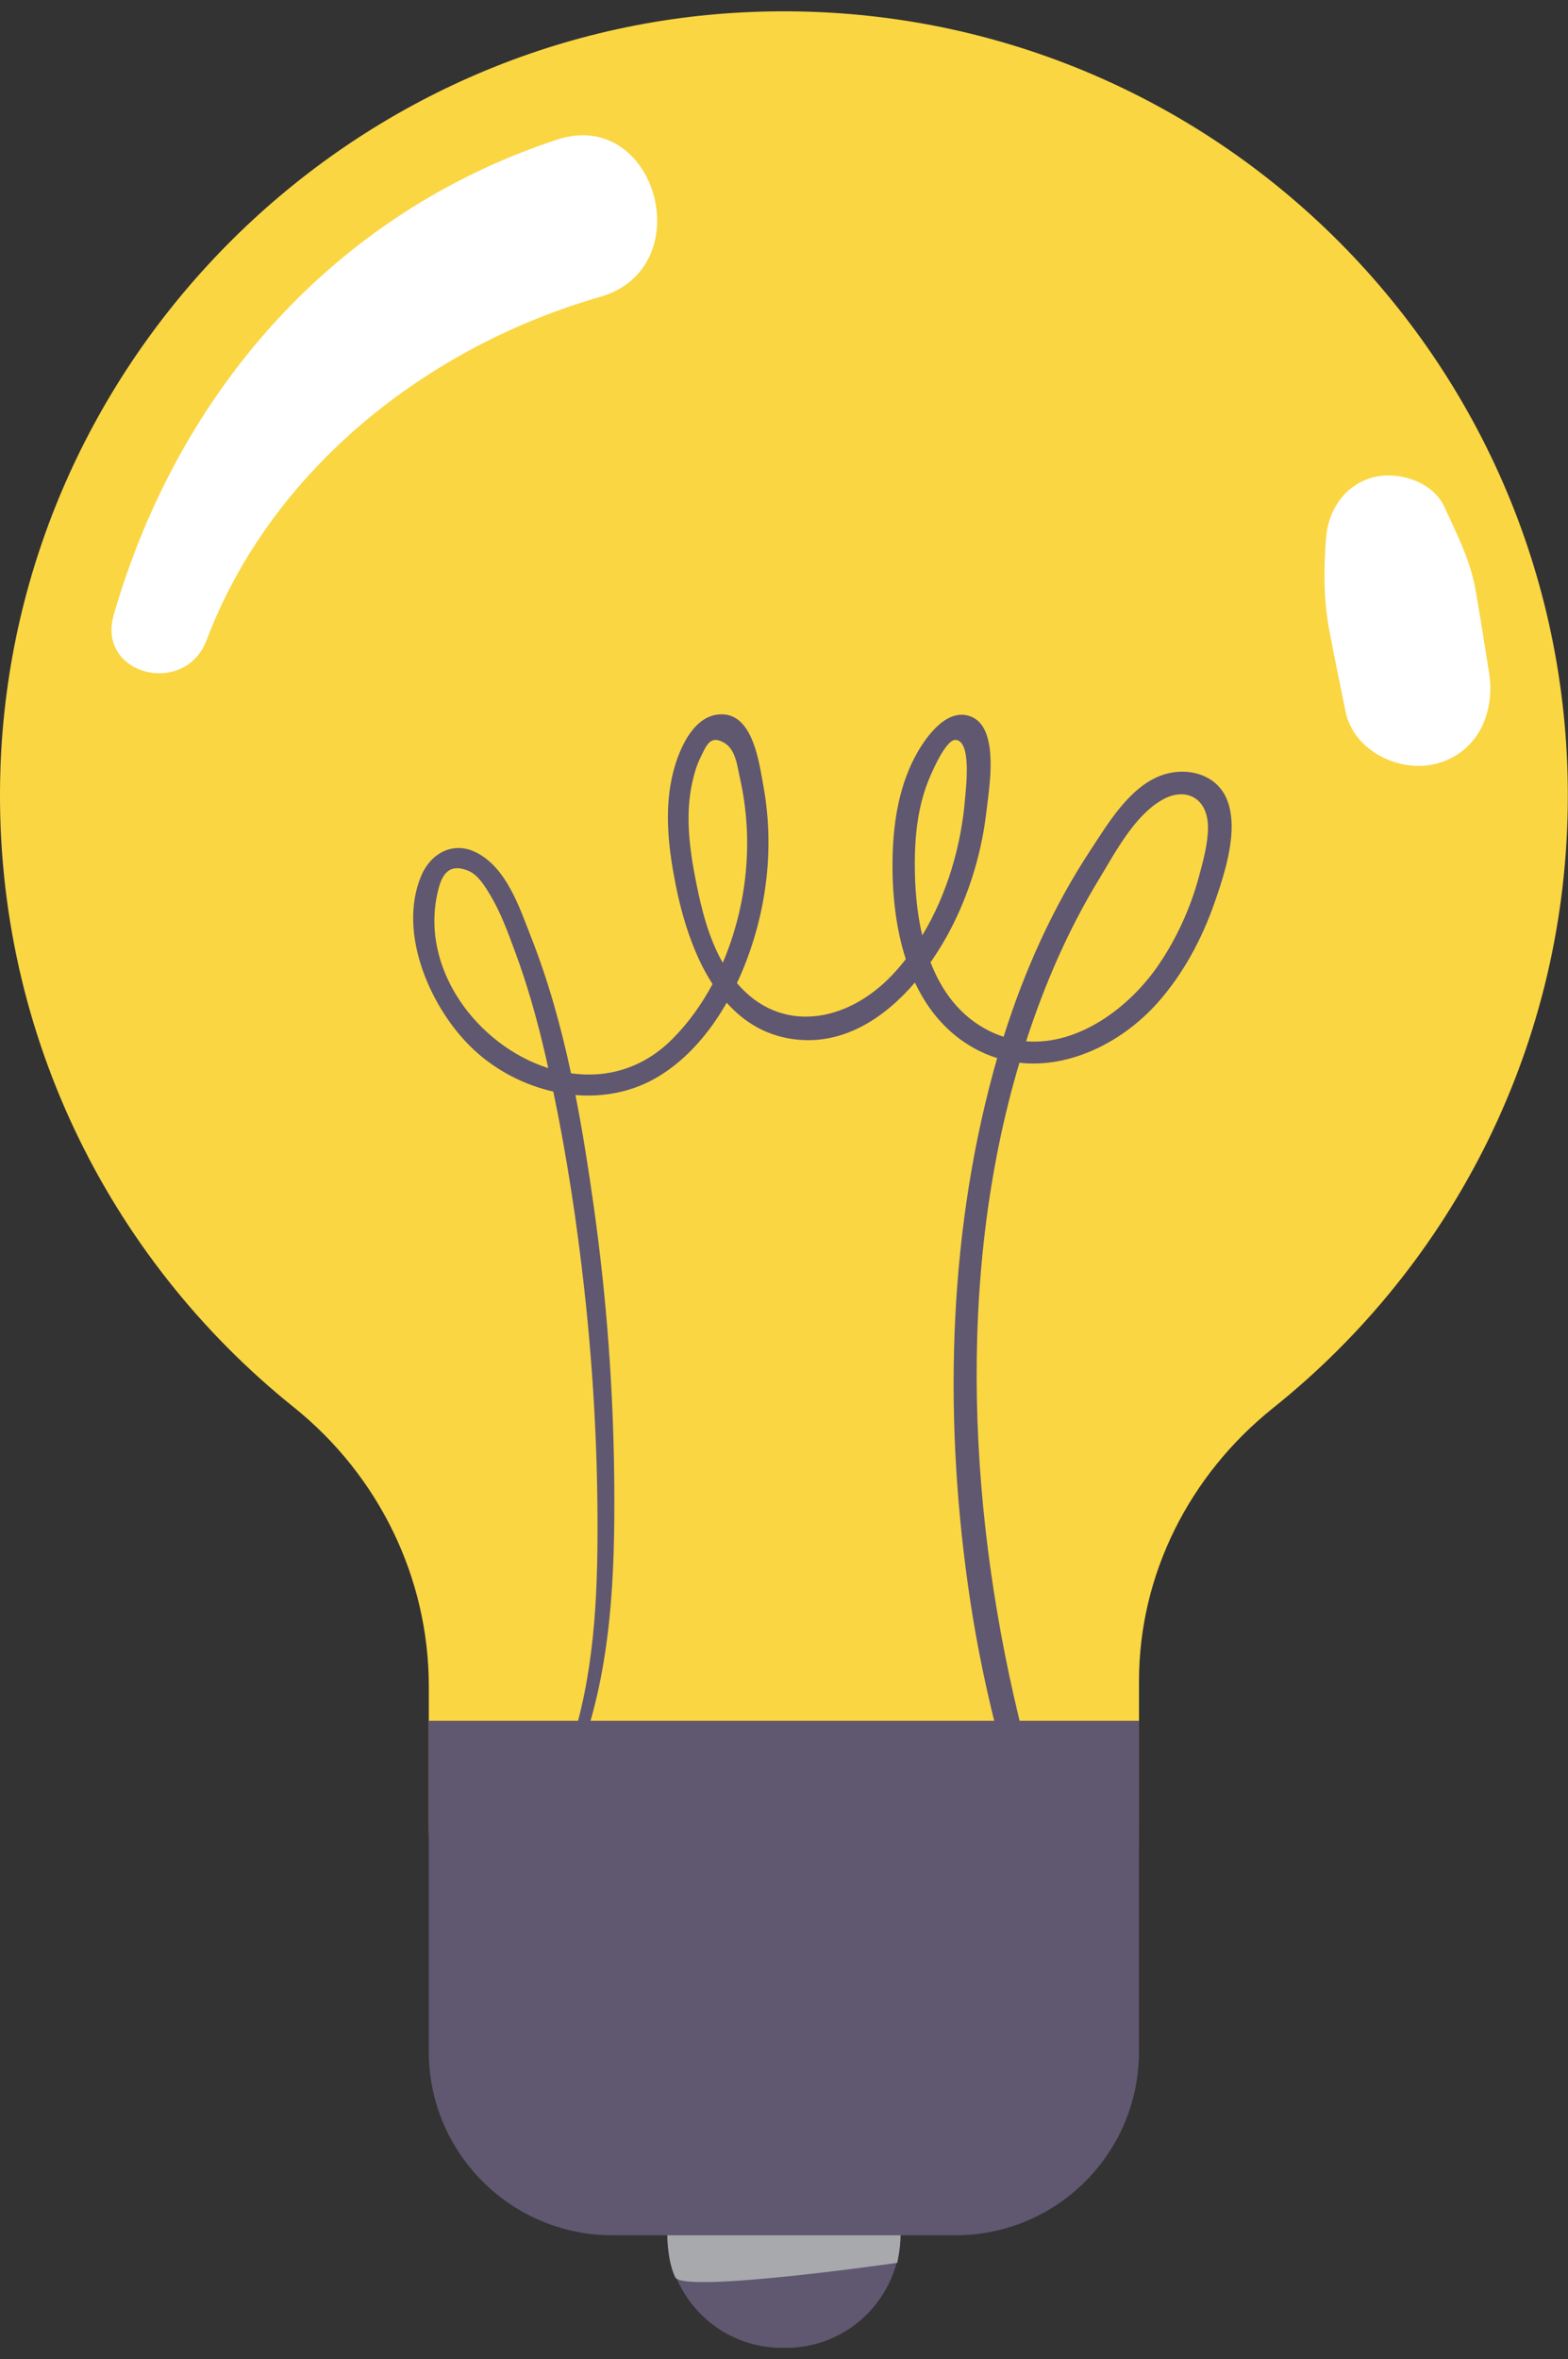
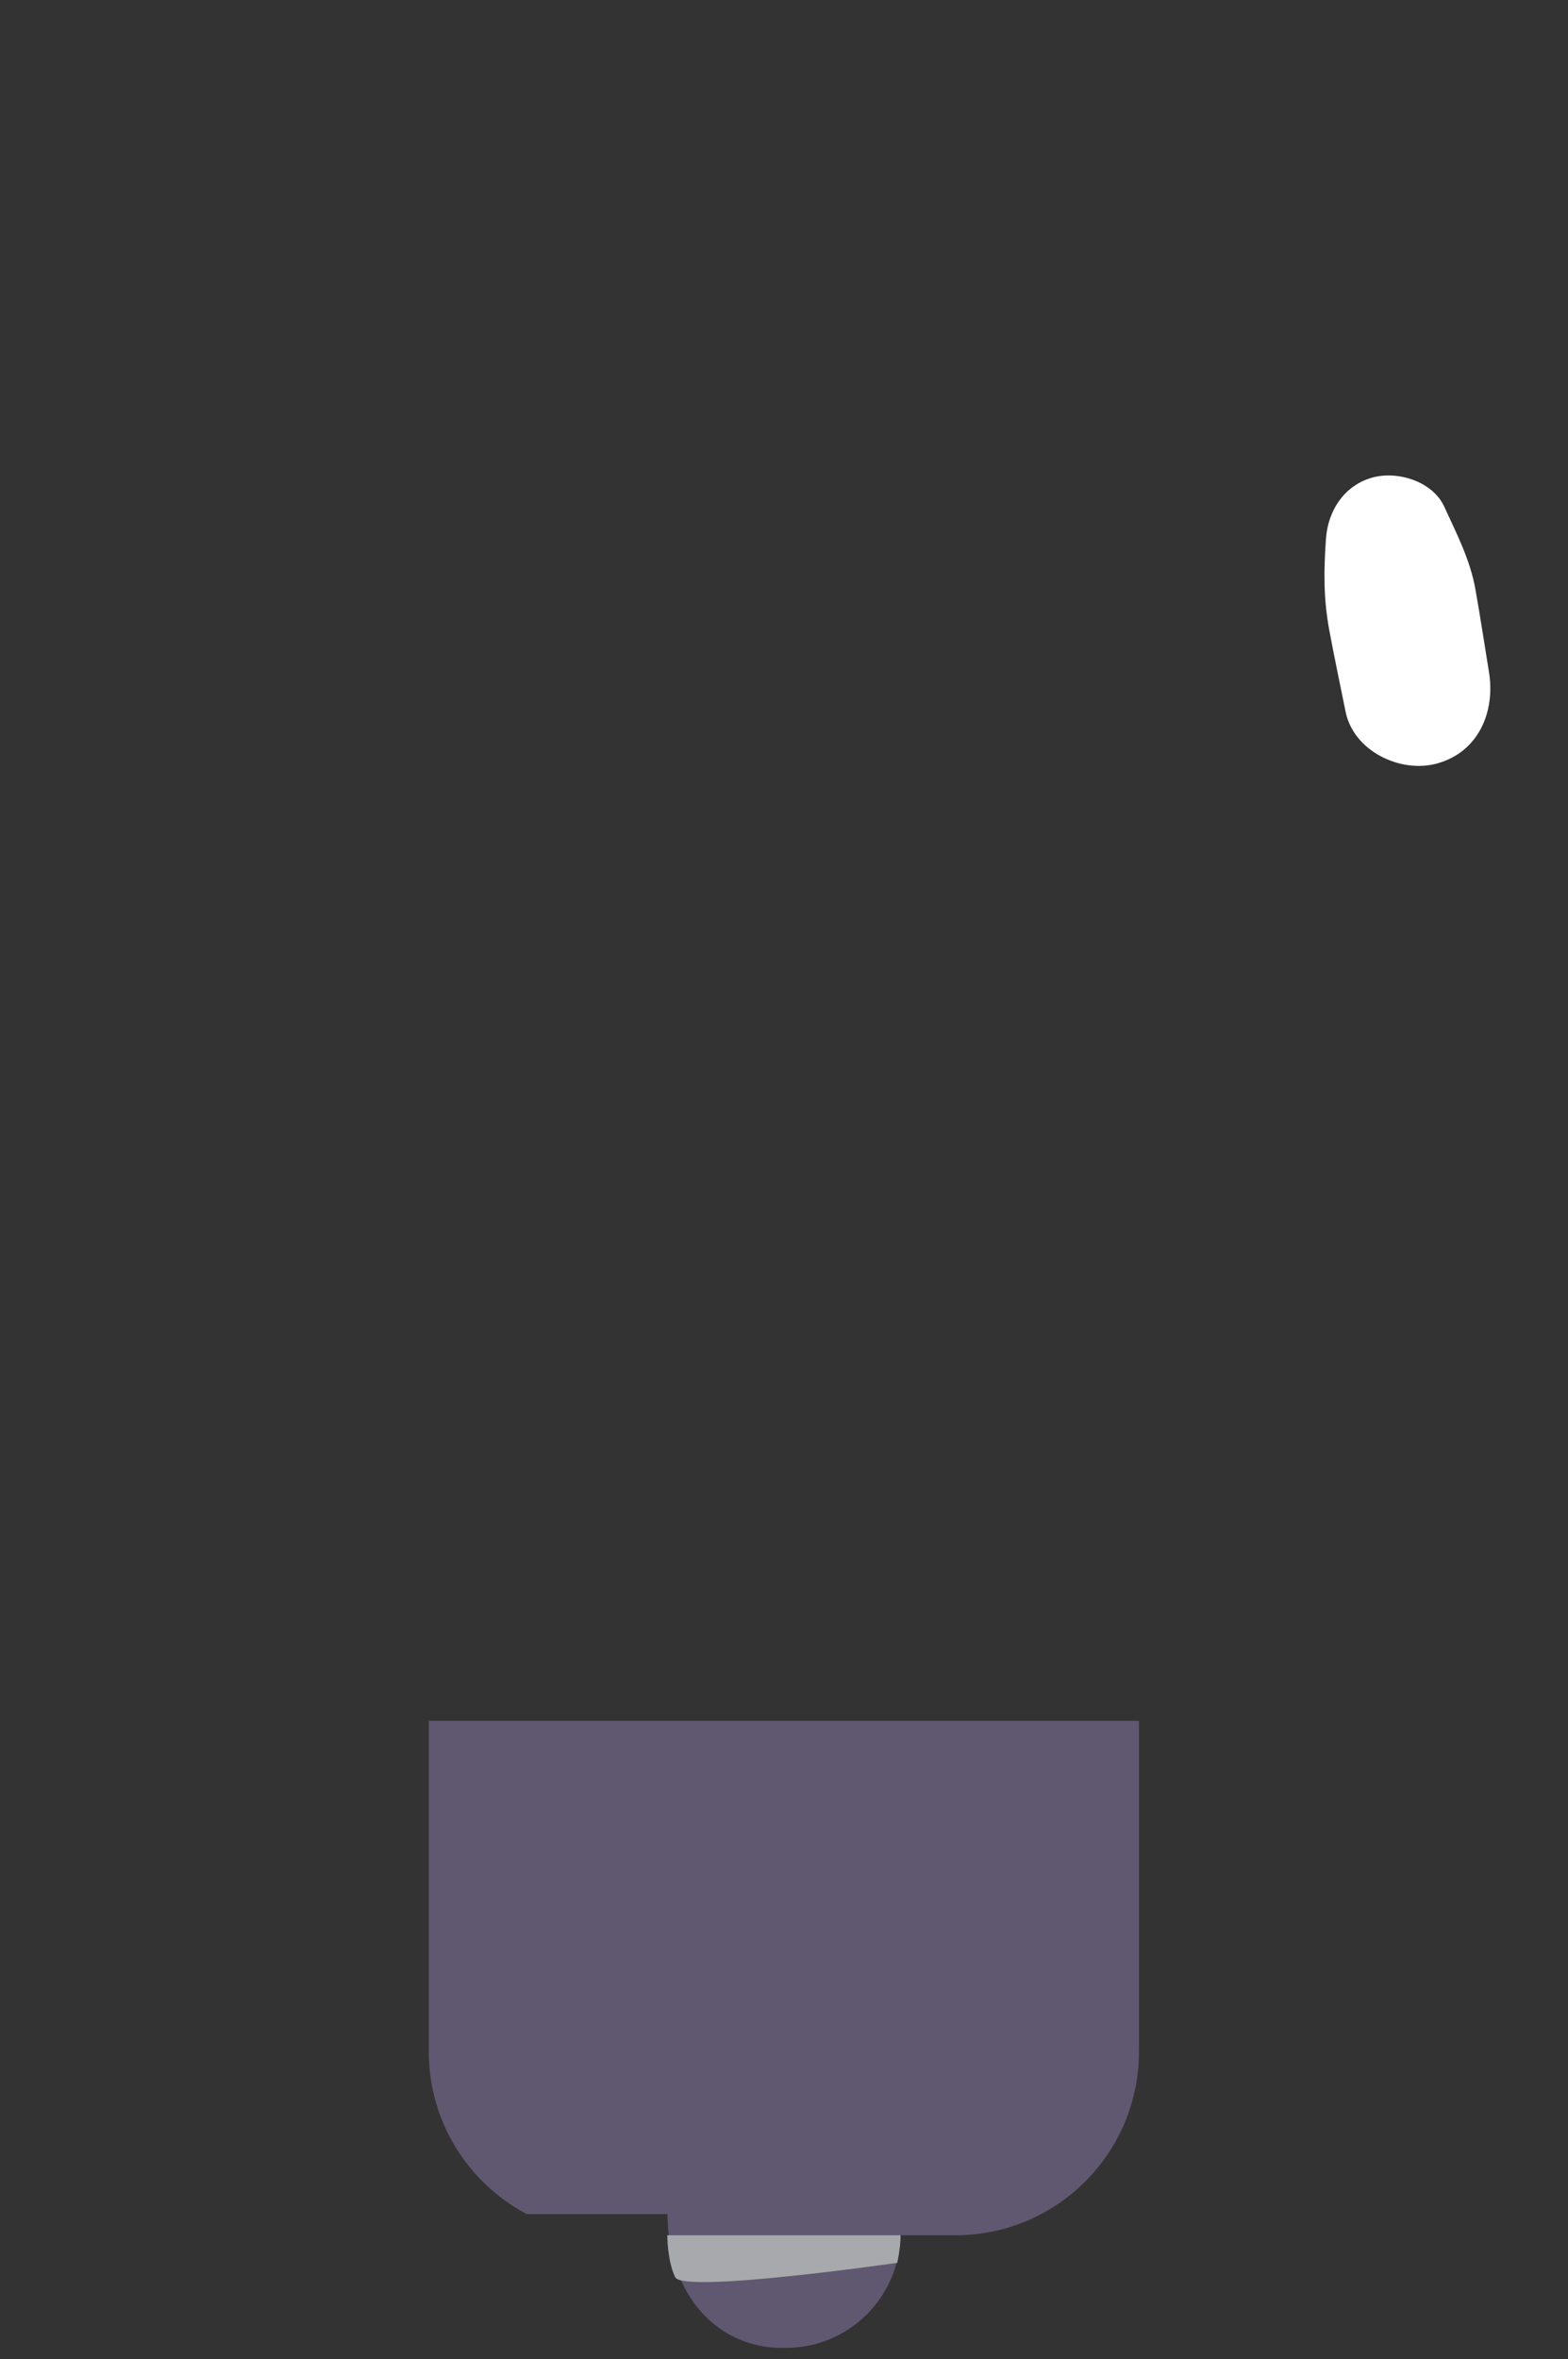
<svg xmlns="http://www.w3.org/2000/svg" width="121" height="182" viewBox="0 0 121 182" fill="none">
  <rect x="0" y="0" width="121" height="182" fill="#333333" stroke="none" />
-   <path d="M120.987 61.365C120.987 27.008 92.343 -0.662 57.63 0.939C26.365 2.381 1.109 27.962 0.036 59.242C-0.647 79.192 8.339 97.063 22.665 108.556C29.215 113.809 33.091 121.701 33.091 130.098V140.91C33.091 156.044 45.36 168.313 60.494 168.313C75.627 168.313 87.896 156.044 87.896 140.91V129.678C87.896 121.435 91.803 113.768 98.24 108.621C112.103 97.539 120.987 80.495 120.987 61.367V61.365Z" fill="#FAD643" />
-   <path d="M94.653 61.609C93.804 59.638 91.439 59.124 89.559 59.84C87.134 60.766 85.524 63.499 84.169 65.556C81.241 70 79.046 74.907 77.447 79.98C77.07 79.859 76.696 79.71 76.323 79.522C74.075 78.393 72.668 76.461 71.808 74.236C72.504 73.242 73.106 72.209 73.6 71.207C74.936 68.491 75.78 65.568 76.125 62.563C76.325 60.829 77.127 56.303 75.036 55.328C73.188 54.467 71.537 56.737 70.777 58.077C69.419 60.471 68.952 63.276 68.883 65.996C68.817 68.584 69.064 71.42 69.899 73.994C69.566 74.419 69.219 74.83 68.85 75.219C65.354 78.902 60.24 79.813 56.867 75.841C57.935 73.576 58.641 71.136 58.997 68.861C59.43 66.105 59.403 63.292 58.895 60.549C58.584 58.873 58.135 55.266 55.847 55.112C53.447 54.95 52.256 58.12 51.855 59.962C51.266 62.665 51.593 65.463 52.12 68.15C52.626 70.724 53.489 73.609 54.985 75.916C54.145 77.484 53.109 78.931 51.873 80.166C49.573 82.464 46.776 83.182 44.065 82.8C43.3 79.23 42.327 75.708 40.995 72.322C40.095 70.033 39.095 66.915 36.712 65.746C34.938 64.876 33.229 65.843 32.505 67.564C30.629 72.029 33.287 77.944 36.583 81C38.279 82.573 40.431 83.7 42.698 84.209C43.749 89.244 44.52 94.338 45.087 99.448C45.748 105.414 46.096 111.415 46.11 117.42C46.125 123.342 45.847 129.247 43.971 134.915C43.796 135.444 44.612 135.657 44.8 135.144C47.172 128.6 47.452 121.575 47.404 114.682C47.355 107.438 46.828 100.204 45.814 93.031C45.412 90.184 44.967 87.319 44.407 84.476C46.641 84.66 48.902 84.222 50.886 83.002C53.047 81.671 54.767 79.651 56.078 77.354C57.472 78.915 59.284 80.01 61.651 80.213C65.236 80.522 68.301 78.483 70.604 75.796C71.584 77.888 73.053 79.693 75.193 80.877C75.767 81.195 76.356 81.44 76.951 81.626C76.85 81.971 76.754 82.316 76.66 82.664C73.069 95.854 72.84 110.043 74.873 123.504C75.427 127.178 76.198 130.806 77.138 134.402C77.447 135.584 79.268 135.084 78.966 133.899C74.782 117.414 73.704 98.639 78.666 81.986C82.66 82.431 86.747 80.313 89.412 77.266C91.328 75.078 92.733 72.456 93.695 69.72C94.482 67.475 95.664 63.963 94.653 61.616V61.609ZM33.796 68.735C34.034 67.752 34.481 66.463 36.172 67.192C36.915 67.512 37.441 68.399 37.843 69.07C38.65 70.415 39.2 71.949 39.746 73.416C40.722 76.037 41.471 78.739 42.1 81.464C42.171 81.775 42.238 82.085 42.307 82.398C36.87 80.673 32.34 74.738 33.796 68.735ZM53.714 68.044C53.216 65.548 52.862 62.909 53.414 60.391C53.558 59.74 53.742 59.073 54.038 58.473C54.502 57.535 54.769 56.697 55.827 57.268C56.779 57.781 56.881 59.057 57.106 60.06C57.648 62.456 57.783 64.943 57.539 67.386C57.308 69.697 56.721 72.065 55.774 74.272C54.687 72.369 54.14 70.178 53.714 68.044ZM70.591 66.624C70.595 64.523 70.817 62.38 71.571 60.404C71.762 59.904 72.942 57.032 73.742 57.079C74.994 57.151 74.538 60.775 74.478 61.54C74.195 65.159 73.104 68.971 71.168 72.163C70.737 70.326 70.59 68.399 70.593 66.626L70.591 66.624ZM92.528 67.604C91.868 70.037 90.819 72.367 89.396 74.45C87.152 77.732 83.226 80.657 79.181 80.331C79.901 78.115 80.726 75.939 81.675 73.814C82.59 71.769 83.624 69.778 84.787 67.864C86.043 65.797 87.521 62.931 89.688 61.703C91.517 60.667 93.226 61.569 93.219 63.847C93.215 65.072 92.844 66.435 92.526 67.606L92.528 67.604Z" fill="#605770" />
-   <path d="M33.088 132.753V158.276C33.088 163.697 36.145 168.415 40.621 170.791C40.628 170.798 40.636 170.802 40.643 170.802C42.623 171.847 44.866 172.44 47.251 172.44H51.501C51.585 177.251 55.506 181.127 60.338 181.127H60.65C65.482 181.127 69.402 177.251 69.485 172.44H73.73C81.56 172.44 87.893 166.095 87.893 158.276V132.753H33.086H33.088Z" fill="#605770" />
-   <path d="M42.966 10.776C25.792 16.453 13.773 30.158 8.781 47.42C7.43 52.09 14.276 53.779 15.938 49.393C20.93 36.219 32.951 26.744 46.309 22.903C54.099 20.661 50.65 8.234 42.966 10.776Z" fill="white" />
+   <path d="M33.088 132.753V158.276C33.088 163.697 36.145 168.415 40.621 170.791C40.628 170.798 40.636 170.802 40.643 170.802H51.501C51.585 177.251 55.506 181.127 60.338 181.127H60.65C65.482 181.127 69.402 177.251 69.485 172.44H73.73C81.56 172.44 87.893 166.095 87.893 158.276V132.753H33.086H33.088Z" fill="#605770" />
  <g style="mix-blend-mode:multiply">
    <path d="M51.494 172.44C51.494 172.44 51.489 174.416 52.107 175.681C52.727 176.946 69.237 174.565 69.237 174.565C69.237 174.565 69.495 173.465 69.495 172.44H51.494Z" fill="#A7A9AC" />
  </g>
  <path d="M102.323 41.56C102.474 39.389 103.74 37.435 105.919 36.837C107.861 36.302 110.562 37.142 111.451 39.087C112.411 41.187 113.445 43.17 113.854 45.453C114.234 47.577 114.552 49.713 114.901 51.842C115.403 54.896 114.105 58.017 110.893 58.9C108.066 59.677 104.445 57.946 103.834 54.892C103.412 52.783 102.958 50.678 102.569 48.564C102.125 46.153 102.151 43.997 102.322 41.558L102.323 41.56Z" fill="white" />
</svg>